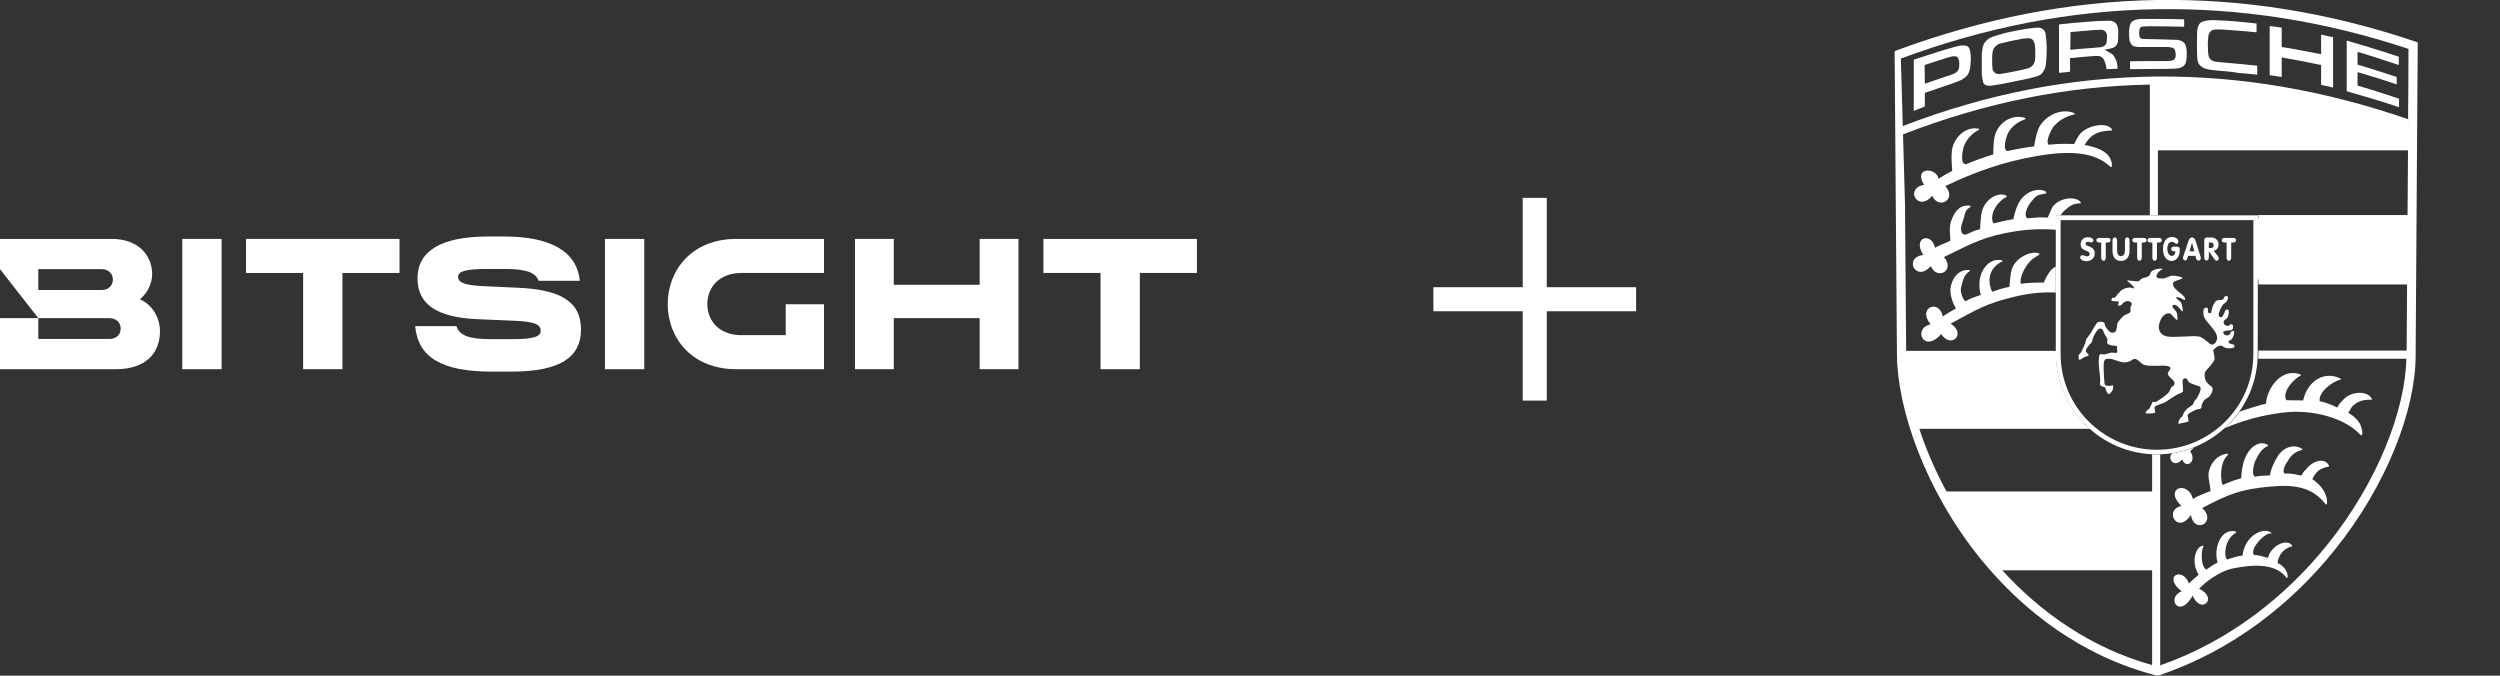
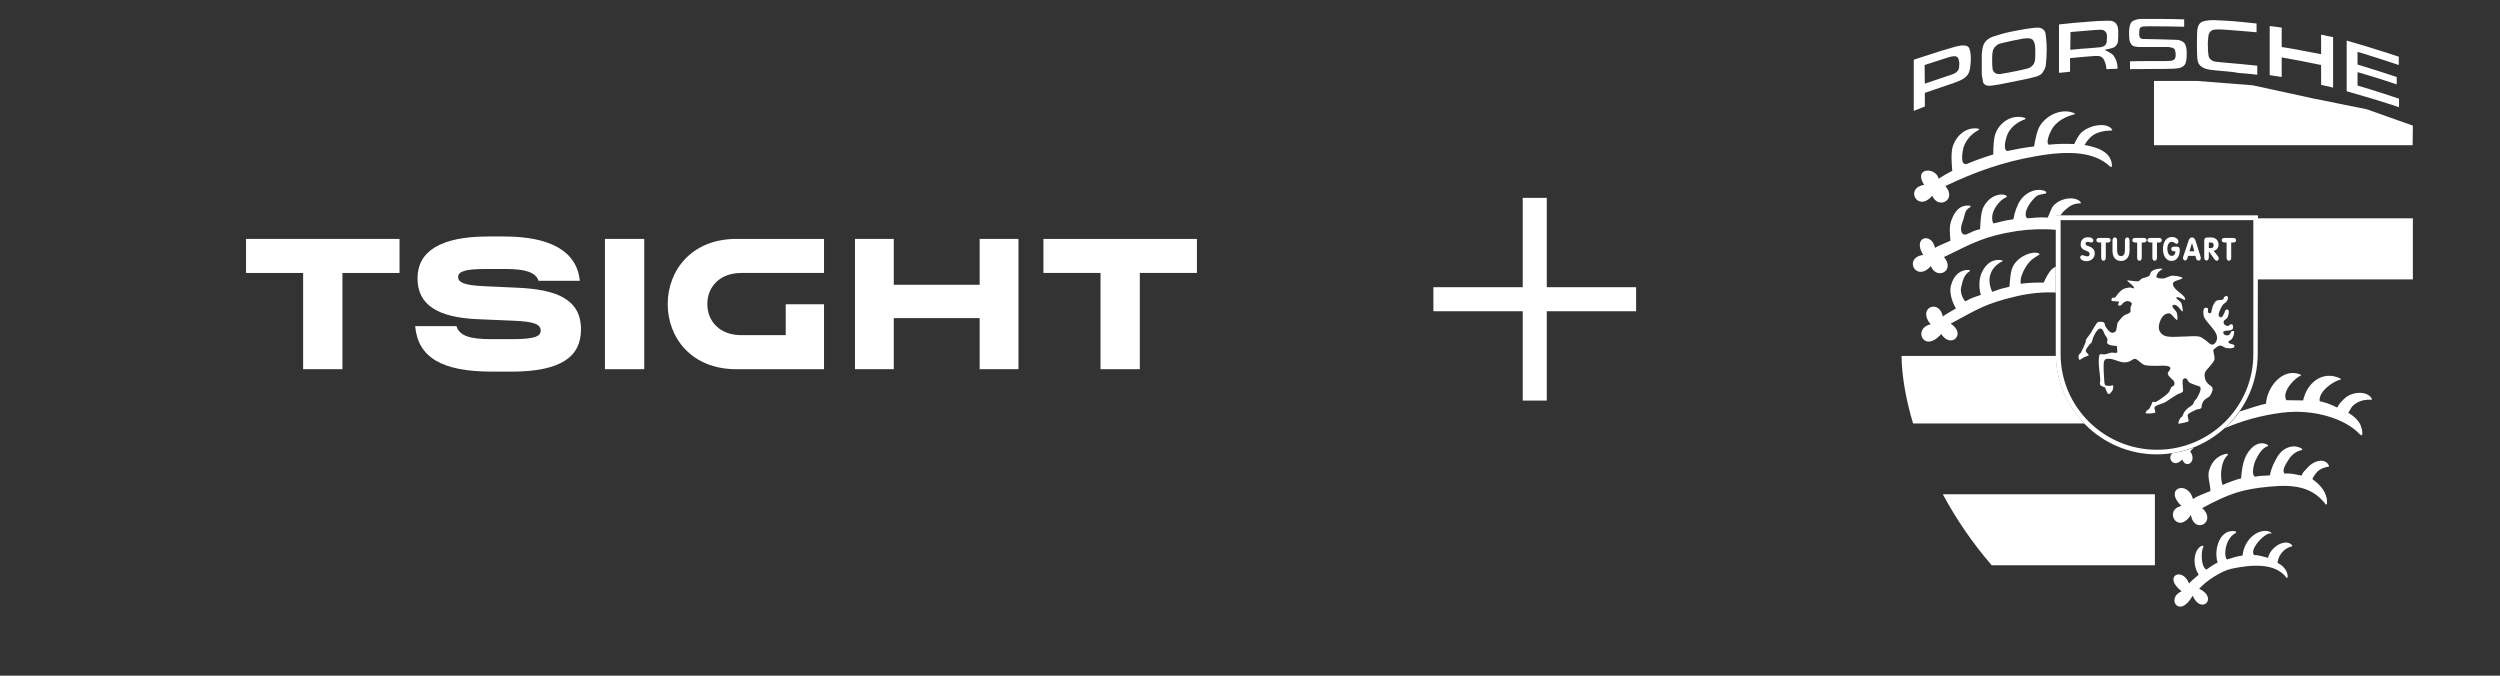
<svg xmlns="http://www.w3.org/2000/svg" width="518" height="140" viewBox="0 0 518 140" fill="none">
  <rect x="0" y="0" width="518" height="140" fill="#333333" stroke="none" />
  <g clip-path="url(#clip0_5_220)">
    <path d="M454.377 103.412C455.189 102.791 457.004 102.17 458.007 101.74C457.959 100.212 457.338 98.779 457.72 97.489C458.389 95.196 459.965 94.193 461.494 94.002C461.589 94.05 461.685 94.241 461.589 94.289C460.729 95.101 460.395 96.247 460.252 97.489C460.204 97.967 460.108 99.447 460.538 100.498C461.446 100.02 463.643 99.256 464.36 99.113C464.455 97.584 464.694 96.104 465.124 95.005C465.984 92.856 467.894 91.136 469.805 92.139C469.9 92.187 469.996 92.378 469.9 92.426C468.706 92.856 467.942 94.098 467.273 95.531C467.082 95.96 466.413 98.253 467.178 98.731C467.178 98.731 467.226 98.731 467.226 98.779C468.611 98.492 468.85 98.635 470.33 98.492C470.569 97.011 471.238 95.722 471.811 94.766C472.671 93.094 474.916 91.757 476.922 92.951C477.017 92.999 477.113 93.238 476.97 93.238C475.584 93.524 474.677 94.432 474.199 95.244C473.96 95.626 472.671 97.393 473.339 98.11C473.387 98.11 473.483 98.11 473.578 98.11C474.772 98.062 475.632 98.301 476.874 98.54C477.256 97.632 477.591 97.537 477.973 97.059C479.358 95.387 481.698 94.814 482.51 96.39C482.606 96.486 482.606 96.677 482.51 96.677C481.794 96.772 480.6 97.154 480.027 97.871C479.883 98.014 479.501 98.444 479.119 99.256C480.743 100.498 481.651 101.501 482.08 103.173C482.176 103.46 482.319 105.179 481.746 104.319C479.119 101.024 475.584 100.307 470.282 100.832C464.598 101.358 461.971 102.218 456.287 105.275C459.44 108.093 454.711 110.863 453.947 106.708C451.176 110.911 448.263 105.609 451.988 104.845C448.167 101.119 453.374 99.4 454.377 103.412Z" fill="white" />
    <path d="M464.073 85.261C466.127 84.592 468.372 83.876 469.518 83.637C469.709 80.293 472.862 76.138 476.587 77.571C476.731 77.619 476.826 77.81 476.683 77.857C475.728 78.144 472.671 81.058 473.722 82.921C474.486 82.968 476.587 82.921 477.208 82.968C478.02 79.29 481.221 76.711 484.851 78.383C484.994 78.431 485.09 78.669 484.946 78.669C483.513 78.908 480.265 81.201 480.648 83.159C481.316 83.207 483.131 83.828 484.278 84.449C484.708 83.541 485.185 83.207 485.615 82.73C487.191 81.058 490.439 80.914 491.395 82.538C491.49 82.634 491.49 82.825 491.395 82.825C490.01 82.777 488.768 82.968 487.573 84.019C487.382 84.162 487 84.736 486.57 85.548C487.717 86.169 489.006 87.363 489.245 88.509C489.436 89.082 489.532 89.56 489.436 90.133C489.389 90.276 489.102 90.133 489.006 90.038C485.997 86.742 479.358 84.688 472.91 85.5C468.611 86.025 464.407 87.219 460.92 88.748C462.115 87.697 463.165 86.551 464.073 85.261ZM454.615 92.712C454.329 92.999 454.042 93.238 453.803 93.524C455.332 95.626 452.896 97.298 452.179 95.196C450.364 97.155 448.931 94.862 450.126 93.907C451.654 93.668 453.182 93.286 454.615 92.712Z" fill="white" />
    <path d="M453.565 120.894C453.994 120.416 455.045 119.509 455.571 119.079C453.947 116.547 454.854 113.299 456.431 113.06C456.526 113.108 456.574 113.251 456.526 113.347C456.096 113.968 455.905 117.311 457.147 118.028C457.768 117.598 458.962 116.738 459.487 116.595C458.58 113.538 460.156 109.43 463.213 110.099C463.309 110.147 463.356 110.338 463.309 110.386C460.825 111.675 460.777 115.496 461.446 115.926C462.449 115.64 463.548 115.21 464.646 115.114C465.124 111.054 468.706 109.239 470.521 110.29C470.617 110.338 470.665 110.577 470.617 110.577C469.614 110.003 465.84 113.872 467.082 115.019C467.942 114.971 468.945 115.353 469.948 115.592C470.378 113.347 473.53 111.484 474.868 112.917C474.963 113.013 474.963 113.204 474.916 113.204C473.722 113.443 472.145 114.541 471.906 116.643C474.438 117.837 474.151 120.321 473.722 119.652C471.333 116.499 466.27 117.025 462.401 117.837C460.156 118.315 457.004 120.464 455.666 121.992C459.726 123.903 456.048 127.485 454.329 123.425C451.511 128.393 448.74 123.855 452.036 122.518C448.024 119.413 452.179 117.311 453.565 120.894Z" fill="white" />
    <path d="M412.678 117.121C408.665 112.487 405.274 107.472 402.551 102.409H446.495V117.121H412.678Z" fill="white" />
    <path d="M467.655 45.234H499.945V57.892H467.655V45.234Z" fill="white" />
    <path d="M499.945 26.032L490.392 22.641L479.262 20.396L466.748 17.673L455.141 16.766H446.304V30.092H499.897L499.945 26.032Z" fill="white" />
    <path d="M400.497 11.082C401.787 10.652 403.077 10.27 404.414 9.887C404.892 9.744 405.369 9.601 405.895 9.505C406.42 9.41 406.946 9.362 407.471 9.505L407.662 9.601C407.853 9.696 407.949 9.84 408.044 10.031C408.188 10.365 408.235 10.699 408.283 11.082C408.379 11.846 408.379 12.61 408.283 13.374C408.235 13.995 408.14 14.616 407.901 15.142C407.805 15.38 407.662 15.572 407.471 15.762C407.328 15.906 407.184 16.049 407.041 16.145C406.707 16.384 406.42 16.575 406.038 16.718C405.178 17.1 404.319 17.387 403.411 17.673C401.883 18.199 400.354 18.724 398.826 19.249V22.067C398.061 22.354 397.297 22.689 396.533 22.975V12.371C397.87 11.941 399.16 11.511 400.497 11.082ZM398.826 17.339C400.354 16.813 401.883 16.288 403.459 15.762C403.936 15.619 404.414 15.476 404.844 15.285L405.178 15.094L405.322 14.998L405.465 14.855L405.608 14.712L405.704 14.568L405.847 14.282C405.895 14.091 405.943 13.947 405.943 13.756C405.99 13.279 405.99 12.849 405.847 12.371L405.752 12.132L405.656 11.941L405.513 11.798L405.322 11.703L405.131 11.655H404.94H404.748C404.271 11.703 403.841 11.846 403.363 11.989C401.835 12.467 400.306 12.992 398.778 13.47L398.826 17.339ZM418.266 6.257C419.317 6.066 420.32 5.875 421.371 5.78C421.705 5.732 422.039 5.732 422.374 5.732C422.517 5.732 422.708 5.78 422.851 5.827C422.995 5.875 423.09 5.923 423.234 6.018C423.329 6.114 423.425 6.162 423.52 6.257C423.616 6.353 423.664 6.496 423.711 6.592C423.807 6.783 423.855 6.926 423.855 7.117C423.95 7.738 423.998 8.407 424.046 9.075C424.093 9.84 424.093 10.556 424.046 11.273C424.046 11.559 424.046 11.893 423.998 12.18C423.95 12.753 423.95 13.326 423.807 13.9C423.759 14.043 423.711 14.186 423.664 14.282C423.568 14.473 423.472 14.664 423.329 14.855L423.043 15.285L422.613 15.572C422.422 15.667 422.278 15.715 422.087 15.81C421.323 16.049 420.559 16.192 419.795 16.384C418.218 16.718 416.642 17.004 415.066 17.339C414.302 17.482 413.537 17.625 412.773 17.721C412.582 17.769 412.343 17.769 412.152 17.769L411.674 17.721C411.531 17.673 411.436 17.625 411.34 17.578L411.101 17.387L410.91 17.1L410.624 15.524V11.273C410.671 10.795 410.719 10.27 410.815 9.792L410.958 9.362C411.053 9.123 411.149 8.932 411.292 8.741L411.627 8.359L411.913 8.12C412.2 7.929 412.534 7.738 412.916 7.595L414.636 7.069C415.734 6.735 416.976 6.496 418.266 6.257ZM417.072 8.407L414.588 8.98C414.397 9.028 414.206 9.123 414.015 9.171L413.824 9.314L413.633 9.458L413.49 9.601L413.346 9.744L413.203 9.887L413.107 10.079C413.012 10.222 412.964 10.413 412.916 10.556C412.773 11.177 412.773 11.798 412.773 12.419C412.773 13.088 412.773 13.756 412.869 14.377L412.964 14.616L413.107 14.855L413.298 15.046L413.49 15.189L413.728 15.285L413.967 15.333H414.254C414.445 15.333 414.588 15.333 414.731 15.285C415.687 15.142 416.642 14.95 417.597 14.759C418.362 14.616 419.174 14.425 419.938 14.234C420.081 14.186 420.272 14.139 420.415 14.091L420.654 13.947L420.893 13.804L421.084 13.613L421.275 13.422L421.419 13.183L421.514 12.944L421.61 12.706C421.753 11.989 421.705 11.32 421.705 10.604C421.705 10.222 421.705 9.84 421.657 9.505L421.61 9.219C421.562 9.028 421.514 8.837 421.419 8.646L421.323 8.454L421.227 8.311L421.084 8.168L420.989 8.12L420.798 8.025L420.607 7.977L420.224 7.929C419.795 7.929 419.412 7.977 419.03 8.025C418.362 8.168 417.693 8.311 417.072 8.407ZM432.834 4.49C434.029 4.394 435.223 4.299 436.417 4.299C436.656 4.299 436.942 4.299 437.181 4.299C437.468 4.299 437.706 4.347 437.945 4.49C438.041 4.538 438.136 4.585 438.184 4.633C438.375 4.777 438.519 4.92 438.614 5.159C438.71 5.302 438.757 5.493 438.805 5.636C438.901 6.018 438.901 6.448 438.901 6.83C438.901 7.356 438.901 7.833 438.853 8.359C438.853 8.55 438.805 8.741 438.757 8.932L438.662 9.123C438.566 9.266 438.519 9.362 438.423 9.505L438.184 9.696C438.089 9.744 437.993 9.84 437.85 9.887C437.706 9.935 437.515 9.983 437.372 10.031L436.082 10.317L437.372 11.034C437.563 11.177 437.706 11.273 437.85 11.416L437.993 11.607C438.184 11.893 438.327 12.18 438.471 12.514C438.662 13.088 438.757 13.661 438.757 14.234C437.993 14.282 437.229 14.282 436.465 14.33C436.417 13.9 436.369 13.518 436.226 13.088L436.035 12.61L435.939 12.371L435.796 12.18L435.653 11.989L435.462 11.846L435.223 11.703C435.079 11.655 434.936 11.607 434.793 11.607C434.506 11.559 434.172 11.607 433.885 11.607C432.405 11.703 430.972 11.846 429.491 11.989L428.918 12.037V14.855C428.153 14.95 427.389 15.046 426.625 15.094V5.063C428.727 4.824 430.781 4.633 432.834 4.49ZM428.965 10.317C430.494 10.174 432.022 10.031 433.551 9.935C434.076 9.887 434.602 9.84 435.127 9.792C435.27 9.792 435.414 9.744 435.557 9.696L435.748 9.649L435.939 9.553L436.082 9.458L436.226 9.314L436.321 9.171L436.417 9.028C436.465 8.884 436.512 8.789 436.512 8.646C436.56 8.216 436.56 7.786 436.56 7.356C436.56 7.213 436.512 7.069 436.465 6.878L436.369 6.735L436.274 6.592L436.13 6.448L435.987 6.353L435.844 6.257L435.653 6.209C435.509 6.162 435.366 6.162 435.223 6.162C434.458 6.162 433.694 6.257 432.978 6.305C431.64 6.401 430.351 6.544 429.013 6.639L428.965 10.317ZM445.206 12.658C446.065 12.658 446.925 12.658 447.833 12.658C448.406 12.658 449.027 12.658 449.648 12.61C449.791 12.61 449.887 12.562 450.03 12.562C450.173 12.514 450.269 12.467 450.364 12.419L450.508 12.323L450.603 12.18L450.699 12.037L450.746 11.893L450.794 11.559V11.082L450.699 10.556L450.651 10.413L450.603 10.27L450.508 10.126L450.364 10.031L450.221 9.935L449.887 9.84L449.313 9.744H448.597H443.773C443.295 9.744 442.817 9.744 442.387 9.649C442.244 9.601 442.149 9.601 442.053 9.553L441.91 9.458L441.767 9.362L441.671 9.266L441.575 9.123L441.48 8.98C441.384 8.789 441.289 8.598 441.241 8.407C441.146 7.881 441.146 7.308 441.146 6.783C441.146 6.114 441.193 5.445 441.48 4.824C441.528 4.729 441.623 4.633 441.671 4.538C442.005 4.251 442.435 4.108 442.865 4.012C443.295 3.917 443.773 3.917 444.203 3.917C445.253 3.917 446.304 3.917 447.355 3.917C449.075 3.917 450.842 3.965 452.561 4.012V5.541C450.269 5.493 447.976 5.445 445.683 5.445C445.158 5.445 444.632 5.445 444.107 5.493C444.012 5.493 443.868 5.541 443.773 5.541L443.582 5.636L443.438 5.78L443.343 5.971L443.295 6.162L443.247 6.496C443.247 6.783 443.247 7.021 443.247 7.308L443.295 7.499L443.343 7.69L443.486 7.881L443.725 8.025L443.964 8.072C446.352 8.12 448.788 8.168 451.176 8.263L451.463 8.311C451.845 8.407 452.227 8.55 452.514 8.837C452.657 8.98 452.753 9.123 452.8 9.266C453.039 9.792 453.087 10.413 453.087 10.986C453.087 11.655 453.087 12.323 452.896 12.944C452.848 13.04 452.848 13.135 452.8 13.231L452.657 13.422C452.561 13.565 452.466 13.661 452.323 13.756C452.084 13.9 451.845 14.043 451.606 14.091C451.224 14.186 450.794 14.186 450.412 14.234C449.218 14.282 448.072 14.282 446.877 14.282C445.015 14.282 443.152 14.33 441.337 14.33C441.337 13.804 441.337 13.231 441.337 12.706C442.579 12.658 443.82 12.658 445.062 12.658H445.206ZM461.016 14.759C460.061 14.664 459.058 14.616 458.102 14.473C457.672 14.425 457.242 14.33 456.86 14.186C456.669 14.091 456.478 14.043 456.287 13.9C456.144 13.804 456.048 13.709 455.905 13.613C455.81 13.518 455.714 13.374 455.618 13.279C455.523 13.135 455.475 12.992 455.427 12.849C455.284 12.323 455.236 11.75 455.236 11.177C455.189 9.792 455.189 8.454 455.236 7.069V6.735C455.284 6.114 455.332 5.493 455.714 4.968C455.857 4.824 455.953 4.681 456.144 4.585C456.622 4.347 457.195 4.251 457.72 4.203C458.293 4.156 458.819 4.156 459.392 4.203C460.491 4.251 461.637 4.299 462.735 4.394C464.36 4.538 465.936 4.681 467.56 4.872V6.687C465.41 6.496 463.309 6.305 461.159 6.162C460.491 6.114 459.774 6.066 459.058 6.114L458.723 6.162L458.484 6.209L458.293 6.305L458.102 6.448L457.911 6.639L457.768 6.83L457.672 7.069C457.625 7.213 457.577 7.356 457.577 7.499C457.481 8.168 457.434 8.884 457.481 9.601C457.481 10.174 457.481 10.747 457.577 11.32C457.625 11.464 457.625 11.607 457.672 11.75L457.768 11.989L457.911 12.18L458.102 12.371L458.293 12.514L458.484 12.61L458.723 12.706C458.914 12.753 459.105 12.801 459.296 12.801C459.917 12.897 460.586 12.944 461.207 12.992C463.356 13.183 465.554 13.374 467.703 13.613C467.703 14.186 467.703 14.712 467.703 15.285V15.476C466.366 15.333 464.98 15.189 463.643 15.094C462.831 14.903 461.923 14.855 461.016 14.759ZM475.632 10.222C477.399 10.556 479.167 10.89 480.934 11.225V7.165C481.746 7.356 482.558 7.547 483.418 7.69V18.151C482.606 17.96 481.794 17.769 480.934 17.578V13.47C479.501 13.183 478.116 12.897 476.683 12.61C475.393 12.371 474.056 12.132 472.766 11.893V15.954C471.954 15.81 471.142 15.715 470.282 15.572V5.397C471.094 5.493 471.954 5.589 472.766 5.732V9.744C473.721 9.887 474.677 10.031 475.632 10.222ZM494.404 10.89C495.264 11.177 496.123 11.464 497.031 11.75V13.47C494.499 12.61 491.92 11.798 489.341 10.986L488.481 10.747V13.374C490.344 13.947 492.254 14.521 494.117 15.142C494.929 15.428 495.789 15.667 496.601 15.954V17.482C494.213 16.67 491.777 15.906 489.341 15.189L488.481 14.95V17.721C490.296 18.246 492.111 18.82 493.878 19.393C494.929 19.727 495.98 20.109 497.079 20.444V22.211C493.64 21.064 490.153 20.014 486.618 19.011L486.236 18.915V8.407C488.959 9.171 491.681 10.031 494.404 10.89Z" fill="white" />
    <path d="M396.39 87.745C394.861 82.634 394.049 77.857 394.001 73.75H426.004C426.1 79.147 428.345 84.115 431.879 87.745H396.39Z" fill="white" />
-     <path d="M392.568 10.604L393.189 10.365C411.054 3.774 428.87 0.334 446.734 5.61886e-05C464.598 -0.287 482.415 2.532 500.279 8.55L500.948 8.789V9.458C500.804 30.904 500.661 52.351 500.518 73.797C500.47 84.879 494.643 100.45 483.657 114.064C474.82 125.05 462.592 134.794 447.307 139.952H446.782C431.354 135.988 419.174 126.626 410.289 115.688C398.921 101.597 393.094 84.783 393.046 73.368C392.95 63.002 392.903 52.637 392.807 42.32L392.568 10.604ZM413.394 116.547H445.874V103.507H404.223C404.08 103.269 403.936 103.03 403.841 102.791C406.086 106.803 408.713 110.768 411.722 114.541C412.295 115.21 412.821 115.879 413.394 116.547ZM445.922 118.171H414.875C422.899 126.96 433.264 134.268 445.922 137.803V118.171ZM414.206 117.455C414.158 117.407 414.158 117.407 414.158 117.359C414.158 117.407 414.206 117.455 414.206 117.455ZM403.316 101.836H445.922V94.145C446.257 94.145 446.591 94.145 446.925 94.145C447.164 94.145 447.355 94.145 447.594 94.145V137.851C447.546 137.851 447.498 137.898 447.498 137.898C462.019 132.835 473.674 123.473 482.176 112.917C492.732 99.829 498.368 84.927 498.607 74.227C498.607 74.275 498.607 74.275 498.607 74.323H467.894C467.894 73.989 467.942 73.654 467.942 73.32V72.651H498.655C498.703 68.066 498.703 63.48 498.751 58.942H467.942V57.318H498.751C498.798 53.593 498.798 49.915 498.846 46.237H467.942V44.613H467.703V44.565H498.846C498.894 40.075 498.894 35.633 498.942 31.143H447.116V44.613H445.445V17.53C428.44 17.817 411.388 21.208 394.288 27.847L394.24 26.128C411.818 19.345 429.395 16.001 446.925 15.858C464.312 15.715 481.651 18.724 498.942 24.695C498.942 25.268 498.942 25.841 498.942 26.414C498.989 20.969 499.037 15.524 499.037 10.126C481.603 4.347 464.168 1.624 446.782 1.911C429.109 2.197 411.483 5.589 393.858 12.132L394.718 42.32C394.813 52.446 394.861 62.573 394.957 72.747C394.957 72.747 394.957 72.747 394.957 72.699H426.052V73.368C426.052 73.702 426.052 74.036 426.1 74.371H394.909C395.004 78.192 395.816 82.634 397.202 87.315C397.202 87.267 397.154 87.219 397.154 87.172H431.258C431.545 87.506 431.831 87.84 432.166 88.127L433.217 88.844H397.679C399.064 93.047 400.927 97.441 403.316 101.836ZM397.584 88.509C397.536 88.414 397.536 88.318 397.488 88.27C397.536 88.366 397.584 88.414 397.584 88.509ZM397.393 87.888C397.345 87.793 397.345 87.697 397.297 87.602C397.345 87.697 397.393 87.793 397.393 87.888ZM498.559 73.368V73.415C498.559 73.415 498.559 73.415 498.559 73.368ZM498.559 73.654V73.702C498.559 73.702 498.559 73.702 498.559 73.654ZM498.559 73.654C498.559 73.606 498.559 73.606 498.559 73.606V73.654ZM498.559 73.511C498.559 73.463 498.559 73.463 498.559 73.463V73.511ZM498.559 72.794C498.559 72.747 498.559 72.747 498.559 72.747V72.794ZM447.116 29.519H498.894C498.894 29.806 498.894 30.044 498.894 30.331C498.894 29.041 498.894 27.752 498.894 26.462C481.651 20.444 464.407 17.434 447.116 17.53V29.519ZM447.021 138.042C446.973 138.042 446.973 138.042 446.925 138.089C446.973 138.089 446.973 138.089 447.021 138.042ZM446.352 137.946C446.209 137.898 446.113 137.898 445.97 137.851C446.113 137.851 446.257 137.898 446.352 137.946Z" fill="white" />
    <path d="M401.692 37.018C402.599 36.445 403.554 35.872 404.51 35.394C404.366 33.913 404.223 31.621 404.605 30.379C405.322 28.086 407.423 26.223 409.907 26.653C410.05 26.701 410.146 26.844 410.05 26.892C408.665 27.608 407.567 28.707 406.946 30.235C406.755 30.665 406.086 33.722 407.089 33.961C407.185 34.009 407.28 34.009 407.423 34.009C409.238 33.245 411.101 32.576 413.012 32.003C413.012 30.522 413.06 28.468 413.585 27.369C414.54 25.22 416.929 23.644 419.508 24.408C419.651 24.456 419.747 24.647 419.651 24.695C418.123 25.22 416.881 26.128 416.069 27.561C415.83 27.991 414.827 30.904 415.878 31.286H415.926C417.693 30.904 419.508 30.57 421.466 30.331C421.705 28.85 422.087 26.94 422.756 25.937C424.189 23.835 427.055 22.402 429.73 23.405C429.873 23.453 429.969 23.644 429.825 23.692C428.058 24.122 426.53 24.933 425.431 26.319C425.144 26.701 423.664 29.376 424.523 29.997C424.619 29.997 424.714 29.997 424.81 29.949C426.338 29.805 428.106 29.758 429.778 29.853C430.207 28.946 430.637 28.134 431.115 27.608C432.787 25.889 436.465 25.268 437.563 26.749C437.659 26.844 437.707 27.035 437.563 27.035C435.987 27.083 434.363 27.322 433.169 28.42C432.978 28.611 432.309 29.28 431.927 30.044C434.459 30.474 436.608 31.334 437.277 32.958C437.516 33.483 437.659 33.961 437.563 34.534C437.563 34.678 437.229 34.582 437.133 34.439C433.933 31.477 428.822 31.143 421.992 32.337C415.066 33.531 409.286 35.585 403.077 38.547C405.561 41.365 401.644 43.514 400.354 40.553C397.345 44.135 394.575 38.929 398.682 38.308C396.342 34.678 401.071 34.534 401.692 37.018Z" fill="white" />
    <path d="M402.551 65.582C403.363 64.961 404.414 64.435 405.274 63.91C404.414 62.525 403.889 60.519 404.223 59.229C404.796 56.936 406.229 55.838 407.997 55.933C408.14 55.933 408.235 56.124 408.14 56.172C406.898 56.984 406.707 58.035 406.325 59.611C406.134 60.471 406.611 61.904 407.232 62.429C408.809 61.569 408.761 61.713 410.433 61.092C409.955 59.611 410.05 57.605 410.671 56.363C411.627 54.357 413.203 53.593 414.779 53.927C414.923 53.975 415.018 54.118 414.875 54.166C413.633 54.691 411.101 56.697 412.773 60.471C414.302 59.945 414.397 59.85 416.355 59.42C416.499 57.939 416.547 56.172 417.12 55.121C418.314 52.972 421.132 51.969 422.422 52.494C422.565 52.542 422.66 52.733 422.517 52.781C421.801 53.258 420.845 53.64 419.89 55.073C419.365 55.838 418.457 57.605 418.696 58.799C420.081 58.608 421.896 58.513 423.472 58.56C423.807 57.653 424.476 56.554 424.905 56.029C425.192 55.694 425.574 55.408 425.956 55.264V60.614C423.329 60.471 420.416 60.757 417.645 61.426C411.388 62.907 409.764 64.053 404.175 67.062C407.519 69.164 404.271 72.364 402.217 69.212C398.587 73.367 396.246 68.018 400.02 67.206C397.154 63.719 401.835 61.856 402.551 65.582Z" fill="white" />
    <path d="M400.927 51.348C401.883 50.775 403.172 50.345 404.128 49.867C404.032 48.386 403.841 47.049 404.271 45.807C405.035 43.562 406.229 42.416 408.14 42.607C408.283 42.654 408.379 42.798 408.283 42.893C406.898 43.61 407.232 44.565 406.611 46.046C406.42 46.476 405.943 48.291 406.946 48.577C407.041 48.625 407.137 48.625 407.28 48.625C409.095 47.909 408.426 47.956 410.289 47.479C410.337 46.046 410.433 44.087 410.91 43.036C411.913 40.983 413.776 39.98 415.496 40.409C415.639 40.457 415.926 40.791 415.782 40.839C414.397 41.269 412.009 44.087 413.012 46.285C414.206 46.093 415.018 45.711 417.167 45.425C417.454 43.944 417.932 42.463 418.648 41.46C420.129 39.406 422.422 38.977 423.759 39.597C423.902 39.645 424.093 40.027 423.95 40.075C422.183 40.457 422.135 40.266 420.989 41.651C420.368 42.368 419.126 44.326 420.033 45.234C421.562 45.138 422.613 44.947 424.284 45.09C424.714 44.231 425.049 43.036 425.526 42.559C427.198 40.839 430.112 40.696 431.067 41.842C431.163 41.938 431.21 42.129 431.067 42.129C429.491 42.177 428.918 42.607 427.676 43.705C427.533 43.801 427.246 44.183 426.912 44.66H426.004V47.622C423.425 47.383 420.607 47.479 417.979 47.861C411.053 48.912 408.522 50.488 402.79 53.258C405.226 56.124 401.262 58.13 400.067 55.121C397.011 58.656 394.288 53.354 398.491 52.828C396.151 49.055 400.259 48.052 400.927 51.348Z" fill="white" />
    <path d="M466.891 45.616V73.368C466.891 84.306 457.959 93.19 446.925 93.19C435.939 93.19 426.959 84.306 426.959 73.368V45.616H466.891ZM467.846 44.613H425.956V73.32C425.956 84.736 435.366 94.145 446.877 94.145C458.437 94.145 467.799 84.736 467.799 73.32L467.846 44.613Z" fill="white" />
    <path d="M446.018 64.961C446.209 65.152 446.639 64.913 446.782 64.722C447.116 64.197 447.069 63.528 447.116 62.859C447.164 62.143 447.164 61.522 446.925 60.853C446.543 59.707 446.018 58.799 444.728 58.608C444.585 58.56 444.298 58.847 444.394 58.942C445.253 59.85 445.588 59.802 445.827 61.187C446.065 62.525 445.922 64.865 446.018 64.961ZM436.99 81.631C437.181 81.679 437.611 81.106 437.754 80.771C437.898 80.484 437.85 79.911 437.85 79.864C437.802 79.768 437.324 79.959 437.086 79.959C436.847 79.959 436.656 79.911 436.321 79.864C435.987 79.816 436.035 79.052 435.987 78.622C435.891 77.523 435.844 76.424 435.891 75.326C435.891 75.039 435.987 74.657 436.226 74.466C436.56 74.275 437.038 74.323 437.42 74.371C438.184 74.514 438.901 74.896 439.713 75.039C440.143 75.135 440.62 75.087 441.05 74.944C441.432 74.848 441.719 74.562 442.053 74.418C442.244 74.371 442.483 74.323 442.626 74.418C443.247 74.753 443.677 75.374 444.298 75.612C445.11 75.851 445.97 75.756 446.83 75.803C447.498 75.803 448.167 75.708 448.836 75.803C449.122 75.851 449.6 75.899 449.696 76.233C449.791 76.663 449.075 77.045 449.17 77.475C449.361 78.144 450.125 78.478 450.46 79.052C450.603 79.29 450.555 79.577 450.46 79.816C450.364 80.007 450.03 80.055 449.887 80.246C449.696 80.532 449.648 80.867 449.457 81.153C449.266 81.44 448.979 81.679 448.693 81.918C448.072 82.395 447.451 82.873 446.734 83.255C446.495 83.398 446.065 83.112 445.97 83.35C445.779 83.78 445.588 84.306 445.397 84.592C445.206 84.879 444.967 84.927 444.824 85.07C444.68 85.261 444.489 85.595 444.585 85.643C444.68 85.691 445.588 85.691 445.922 85.643C446.257 85.595 446.448 85.548 446.543 85.5C446.639 85.404 446.495 85.118 446.4 84.545C446.352 83.971 447.928 83.733 448.693 83.303C449.505 82.777 450.317 82.204 451.129 81.726C451.463 81.535 451.941 81.488 452.227 81.201C452.37 81.058 452.323 80.819 452.323 80.628C452.323 80.15 452.227 79.672 452.227 79.195C452.227 78.956 452.227 78.669 452.418 78.526C452.562 78.383 452.848 78.335 452.991 78.431C453.278 78.574 453.326 79.004 453.565 79.195C453.947 79.481 454.424 79.577 454.854 79.768C455.236 79.959 455.905 79.959 455.953 80.341C456.048 81.058 455.571 81.726 455.284 82.347C455.141 82.682 454.806 82.873 454.615 83.207C454.52 83.398 454.52 83.637 454.377 83.78C453.994 84.162 453.469 84.401 453.087 84.783C452.8 85.07 452.562 85.357 452.418 85.691C452.323 85.882 452.275 86.073 452.179 86.264C452.036 86.455 451.797 86.503 451.654 86.79C451.511 87.076 451.176 87.84 451.463 87.793C451.75 87.745 453.421 87.458 453.469 87.267C453.517 87.124 453.374 86.694 453.278 86.169C453.182 85.643 454.377 85.261 454.95 84.927C455.284 84.736 455.762 84.831 456.048 84.592C456.239 84.449 456.144 84.115 456.192 83.924C456.335 83.589 456.431 83.207 456.717 82.921C457.051 82.538 457.625 82.395 457.911 82.013C458.198 81.535 458.532 80.962 458.437 80.437C458.341 80.007 457.816 79.864 457.529 79.529C457.29 79.29 457.051 79.004 456.956 78.669C456.813 78.192 456.717 77.714 456.86 77.237C457.051 76.663 457.625 76.281 457.959 75.803C458.246 75.374 458.675 75.039 458.819 74.562C458.962 73.988 458.675 73.368 458.628 72.794C458.628 72.699 458.532 72.555 458.628 72.46C459.01 72.126 459.44 71.696 459.965 71.6C460.443 71.552 460.825 72.03 461.303 72.126C461.78 72.173 462.353 72.221 462.831 72.03C462.974 71.982 463.022 71.648 462.927 71.505C462.592 71.218 461.876 71.314 461.732 70.931C461.637 70.597 462.306 70.502 462.497 70.167C462.736 69.737 462.927 69.26 462.927 68.734C462.927 68.543 462.544 68.543 462.401 68.639C462.162 68.782 462.162 69.116 461.971 69.307C461.828 69.451 461.589 69.499 461.398 69.499C461.207 69.499 460.92 69.403 460.825 69.26C460.682 69.116 460.586 68.782 460.729 68.686C461.112 68.448 461.637 68.543 462.067 68.448C462.258 68.4 462.497 68.352 462.592 68.209C462.736 67.922 462.736 67.588 462.592 67.301C462.544 67.158 462.306 67.158 462.162 67.206C461.971 67.254 461.876 67.54 461.637 67.54C461.35 67.54 461.064 67.397 460.873 67.206C460.729 67.015 460.682 66.728 460.777 66.537C460.92 66.203 461.398 66.107 461.541 65.773C461.732 65.343 461.876 64.817 461.78 64.34C461.732 64.149 461.35 64.053 461.207 64.197C460.968 64.34 461.016 64.674 460.873 64.865C460.682 65.152 460.586 65.582 460.299 65.725C460.108 65.821 459.774 65.629 459.726 65.391C459.631 65.009 459.87 64.626 459.965 64.292C460.108 63.91 460.299 63.528 460.538 63.194C460.777 62.859 461.255 62.716 461.446 62.334C461.589 62.047 461.732 61.665 461.541 61.426C461.398 61.235 461.064 61.378 460.873 61.522C460.729 61.617 460.777 61.952 460.634 62.047C460.204 62.238 459.679 62.095 459.296 62.286C458.962 62.477 458.819 62.811 458.628 63.146C458.293 63.719 458.246 64.722 458.102 64.817C457.959 64.961 457.625 64.913 457.529 64.722C457.386 64.483 457.625 64.101 457.434 63.862C457.29 63.719 456.908 63.719 456.765 63.862C456.574 64.053 456.526 64.34 456.526 64.626C456.526 65.056 456.574 65.486 456.765 65.868C457.099 66.489 457.625 66.967 458.055 67.54C458.484 68.113 459.01 68.639 459.249 69.307C459.392 69.737 459.44 70.263 459.249 70.645C459.105 71.027 458.723 71.409 458.341 71.409C457.816 71.361 457.434 70.788 457.004 70.502C456.574 70.215 456.144 69.833 455.666 69.737C454.568 69.546 453.421 69.737 452.275 69.737C451.272 69.737 450.221 69.881 449.218 69.737C448.74 69.69 448.215 69.499 447.881 69.164C447.546 68.83 447.307 68.352 447.307 67.922C447.26 67.301 447.498 66.728 447.737 66.155C447.928 65.773 448.215 65.391 448.597 65.152C448.884 64.961 449.361 64.865 449.648 64.961C449.982 65.104 450.89 66.346 451.081 66.298C451.272 66.251 451.129 65.152 451.033 64.817C450.842 64.292 450.269 64.005 450.125 63.48C450.078 63.337 450.317 63.146 450.46 63.146C450.746 63.146 451.081 63.337 451.32 63.576C451.463 63.671 452.084 64.579 452.227 64.531C452.37 64.483 452.132 63.241 451.988 62.859C451.75 62.334 450.985 61.952 450.938 61.808C450.89 61.713 450.938 61.617 451.081 61.569C451.367 61.569 451.654 61.713 451.941 61.808C452.179 61.904 452.562 62.19 452.705 62.143C452.848 62.095 452.705 61.665 452.562 61.474C452.036 60.853 451.32 60.471 450.794 59.898C450.508 59.611 450.221 59.229 450.221 58.799C450.221 58.56 450.508 58.321 450.746 58.226C451.176 58.035 451.75 57.939 452.132 57.7C452.275 57.605 452.179 57.509 452.036 57.462C451.415 57.223 450.746 57.127 450.078 57.127C449.696 57.127 449.361 57.366 448.979 57.462C448.74 57.557 448.501 57.7 448.215 57.7C447.737 57.7 447.212 57.748 446.877 57.462C446.686 57.271 446.925 56.889 447.069 56.602C447.212 56.363 447.451 56.22 447.642 56.029C447.785 55.885 448.215 55.742 448.072 55.694C447.928 55.647 447.164 55.647 446.734 55.79C446.352 55.885 446.018 56.029 445.731 56.315C445.492 56.554 445.54 57.08 445.206 57.223C444.632 57.557 444.346 57.462 443.725 57.748C443.582 57.844 443.247 58.226 443.104 58.274C442.34 58.369 440.811 57.987 440.763 58.13C440.668 58.274 441.958 58.99 442.196 59.659C442.292 59.945 441.576 59.516 441.289 59.563C440.811 59.611 440.334 59.707 439.951 59.898C439.569 60.089 439.235 60.423 438.948 60.758C438.662 61.044 438.519 61.426 438.184 61.665C438.041 61.761 437.707 61.617 437.611 61.761C437.468 61.952 437.42 62.382 437.659 62.382L438.996 62.477C439.235 62.477 438.757 63.002 438.901 63.241C438.996 63.385 439.331 63.337 439.474 63.241C439.665 63.146 439.76 62.859 439.999 62.716C440.238 62.572 440.477 62.382 440.763 62.382C441.098 62.382 441.528 62.525 441.671 62.811C441.814 63.098 441.48 63.432 441.432 63.719C441.384 64.053 441.576 64.483 441.337 64.722C440.62 65.391 440.381 64.817 439.331 66.155C438.471 67.206 438.853 66.633 438.566 68.018C438.519 68.304 438.471 68.591 438.232 68.782C437.993 68.925 437.611 69.021 437.372 68.878C436.895 68.639 436.608 68.161 436.274 67.683C436.083 67.445 436.178 67.015 435.939 66.824C435.605 66.633 435.127 66.633 434.745 66.728C434.458 66.824 434.315 67.158 434.172 67.397C433.79 67.922 433.503 68.543 433.169 69.069C432.882 69.499 432.5 69.881 432.261 70.311C432.118 70.549 432.214 70.836 432.07 71.075C431.784 71.743 431.545 72.364 431.21 72.985C431.067 73.224 430.781 73.368 430.685 73.654C430.637 73.941 430.733 74.562 430.876 74.562C431.019 74.562 431.497 74.227 431.784 74.036C432.118 73.893 432.739 73.702 432.787 73.606C432.834 73.511 432.452 73.176 432.261 72.938C431.927 72.508 432.643 71.887 432.93 71.409C433.026 71.218 433.264 71.17 433.36 70.979C433.551 70.597 433.599 70.119 433.79 69.737C434.029 69.212 434.315 68.686 434.697 68.304C434.888 68.113 435.223 67.97 435.462 68.161C435.844 68.4 435.891 68.925 436.13 69.355C436.321 69.642 436.56 69.928 436.656 70.263C436.751 70.549 436.465 70.931 436.656 71.17C436.895 71.457 437.372 71.552 437.754 71.6L438.614 71.696L438.71 72.89C438.757 73.32 437.802 72.985 437.372 73.081C436.99 73.176 436.608 73.32 436.178 73.415C435.796 73.511 435.079 73.176 434.984 73.606C434.65 75.278 435.079 76.95 435.175 78.622C435.175 79.052 434.936 79.768 435.366 79.959L436.178 80.293C436.321 80.628 436.417 81.058 436.608 81.296C436.56 81.535 436.799 81.583 436.99 81.631Z" fill="white" />
    <path d="M463.309 49.772C463.309 49.437 463.07 49.294 462.64 49.294H461.016C460.586 49.294 460.347 49.437 460.347 49.772C460.347 50.106 460.586 50.249 461.016 50.249H461.35V53.258C461.35 53.784 461.494 54.023 461.828 54.023C462.162 54.023 462.306 53.784 462.306 53.258V50.249H462.64C463.118 50.249 463.309 50.106 463.309 49.772ZM458.675 50.822C458.675 51.205 458.484 51.395 458.102 51.395H457.672V50.249H458.102C458.484 50.249 458.675 50.44 458.675 50.822ZM459.726 53.545C459.726 53.354 459.631 53.163 459.44 52.924L458.675 51.969C459.296 51.825 459.679 51.348 459.679 50.679C459.679 49.819 459.105 49.198 458.102 49.198H457.386C456.86 49.198 456.717 49.437 456.717 49.963V53.211C456.717 53.736 456.86 53.975 457.195 53.975C457.529 53.975 457.672 53.736 457.672 53.211V52.064L458.771 53.641C458.962 53.879 459.105 54.023 459.296 54.023C459.535 54.023 459.726 53.831 459.726 53.545ZM454.663 52.064H453.66L454.186 50.345L454.663 52.064ZM456.001 53.497C456.001 53.402 456.001 53.306 455.953 53.163L454.902 49.819C454.759 49.437 454.52 49.198 454.186 49.198C453.851 49.198 453.612 49.437 453.469 49.867L452.37 53.163C452.323 53.258 452.323 53.354 452.323 53.449C452.323 53.736 452.514 53.975 452.753 53.975C452.944 53.975 453.135 53.831 453.23 53.497L453.374 53.02H454.902L454.998 53.449C455.093 53.784 455.236 53.975 455.475 53.975C455.81 54.023 456.001 53.831 456.001 53.497ZM451.654 51.825C451.654 51.3 451.463 51.109 451.081 51.109H450.46C450.078 51.109 449.887 51.252 449.887 51.587C449.887 51.921 450.078 52.064 450.46 52.064H450.746C450.746 52.637 450.46 53.02 449.982 53.02C449.457 53.02 449.075 52.446 449.075 51.539C449.075 50.631 449.457 50.106 449.982 50.106C450.508 50.106 450.746 50.536 450.985 50.536C451.176 50.536 451.367 50.297 451.367 50.058C451.367 49.58 450.842 49.103 450.03 49.103C448.884 49.103 448.167 50.058 448.167 51.587C448.167 53.067 448.884 54.07 449.934 54.07C450.985 54.07 451.654 53.115 451.654 51.825ZM447.928 49.772C447.928 49.437 447.689 49.294 447.26 49.294H445.636C445.206 49.294 444.967 49.437 444.967 49.772C444.967 50.106 445.206 50.249 445.636 50.249H445.97V53.258C445.97 53.784 446.113 54.023 446.448 54.023C446.782 54.023 446.925 53.784 446.925 53.258V50.249H447.26C447.689 50.249 447.928 50.106 447.928 49.772ZM444.776 49.772C444.776 49.437 444.537 49.294 444.107 49.294H442.483C442.053 49.294 441.814 49.437 441.814 49.772C441.814 50.106 442.053 50.249 442.483 50.249H442.817V53.258C442.817 53.784 442.961 54.023 443.295 54.023C443.629 54.023 443.773 53.784 443.773 53.258V50.249H444.107C444.537 50.249 444.776 50.106 444.776 49.772ZM441.241 51.921V49.963C441.241 49.437 441.098 49.198 440.764 49.198C440.429 49.198 440.286 49.437 440.286 49.963V51.825C440.286 52.637 439.999 53.067 439.474 53.067C438.948 53.067 438.662 52.637 438.662 51.825V49.963C438.662 49.437 438.519 49.198 438.184 49.198C437.85 49.198 437.707 49.437 437.707 49.963V51.921C437.707 53.306 438.375 54.07 439.474 54.07C440.525 54.07 441.241 53.306 441.241 51.921ZM437.324 49.772C437.324 49.437 437.086 49.294 436.656 49.294H435.032C434.602 49.294 434.363 49.437 434.363 49.772C434.363 50.106 434.602 50.249 435.032 50.249H435.366V53.258C435.366 53.784 435.509 54.023 435.844 54.023C436.178 54.023 436.321 53.784 436.321 53.258V50.249H436.656C437.086 50.249 437.324 50.106 437.324 49.772ZM434.029 52.494C434.029 51.778 433.646 51.348 432.882 51.061C432.405 50.87 432.118 50.822 432.118 50.488C432.118 50.249 432.309 50.106 432.596 50.106C432.834 50.106 433.121 50.249 433.312 50.249C433.599 50.249 433.742 50.058 433.742 49.819C433.742 49.437 433.312 49.151 432.596 49.151C431.688 49.151 431.115 49.772 431.115 50.631C431.115 51.348 431.497 51.682 432.261 51.969C432.691 52.112 432.978 52.255 432.978 52.637C432.978 52.924 432.787 53.115 432.5 53.115C432.07 53.115 431.736 52.876 431.497 52.876C431.21 52.876 431.019 53.067 431.019 53.354C431.019 53.736 431.593 54.118 432.357 54.118C433.408 54.07 434.029 53.402 434.029 52.494Z" fill="white" />
  </g>
  <g clip-path="url(#clip1_5_220)">
-     <path d="M29.011 62.003C30.637 60.64 31.527 58.578 31.527 56.846C31.527 52.672 28.422 49.504 23.18 49.504H0V55.766L7.934 65.915H22.593C24.041 65.915 25.007 66.779 25.007 68.074C25.007 69.368 24.041 70.233 22.696 70.233H7.934V65.915H0V76.496H24.041C30.181 76.496 33.146 73.184 33.146 68.65C33.146 65.972 31.729 63.273 29.009 62.003H29.011ZM21.145 60.084H7.934V55.766H21.041C22.455 55.766 23.387 56.666 23.387 57.925C23.387 59.183 22.455 60.084 21.145 60.084Z" fill="white" />
    <path d="M50.979 56.558H62.811V76.496H70.95V56.558H82.782V49.504H50.979V56.558Z" fill="white" />
-     <path d="M45.91 49.504H37.77V76.498H45.91V49.504Z" fill="white" />
+     <path d="M45.91 49.504H37.77V76.498V49.504Z" fill="white" />
    <path d="M216.198 49.504V56.558H228.029V76.496H236.17V56.558H248V49.504H216.198Z" fill="white" />
    <path d="M107.237 59.617L100.201 59.293C96.27 59.113 94.924 58.537 94.924 57.386C94.924 56.236 96.406 55.731 100.753 55.731H104.719C108.823 55.731 111.031 56.416 111.583 58.178H120.138C119.516 51.987 113.93 49.002 104.443 49.002H101.131C91.128 49.002 86.507 52.169 86.507 57.676C86.507 63.183 90.714 65.774 98.924 66.134L106.547 66.458C110.651 66.638 112.032 67.179 112.032 68.51C112.032 69.734 110.653 70.272 106.098 70.272H101.649C97.234 70.272 95.165 69.516 94.578 67.573H86.023C86.61 74.086 91.577 77.002 101.96 77.002H105.891C116.343 77.002 120.378 73.87 120.378 68.255C120.378 61.956 115.273 59.977 107.235 59.617H107.237Z" fill="white" />
    <path d="M202.987 59.005H185.189V49.504H177.154V76.496H185.189V65.915H202.987V76.496H211.024V49.504H202.987V59.005Z" fill="white" />
    <path d="M133.485 49.504H125.344V76.498H133.485V49.504Z" fill="white" />
    <path d="M138.348 63.001C138.348 69.91 143.211 76.498 152.559 76.498H170.737V63.037H162.803V69.444H153.56C149.214 69.444 146.558 66.637 146.558 63.001C146.558 59.365 149.214 56.558 153.56 56.558H170.737V49.504H152.559C143.211 49.504 138.348 56.126 138.348 63.001Z" fill="white" />
  </g>
  <rect x="315.508" y="41" width="4.983" height="42" fill="white" />
  <rect x="339" y="59.508" width="4.983" height="42" transform="rotate(90 339 59.508)" fill="white" />
  <defs>
    <clipPath id="clip0_5_220">
      <rect width="140" height="140" fill="white" transform="translate(378)" />
    </clipPath>
    <clipPath id="clip1_5_220">
      <rect width="248" height="28" fill="white" transform="translate(0 49)" />
    </clipPath>
  </defs>
</svg>